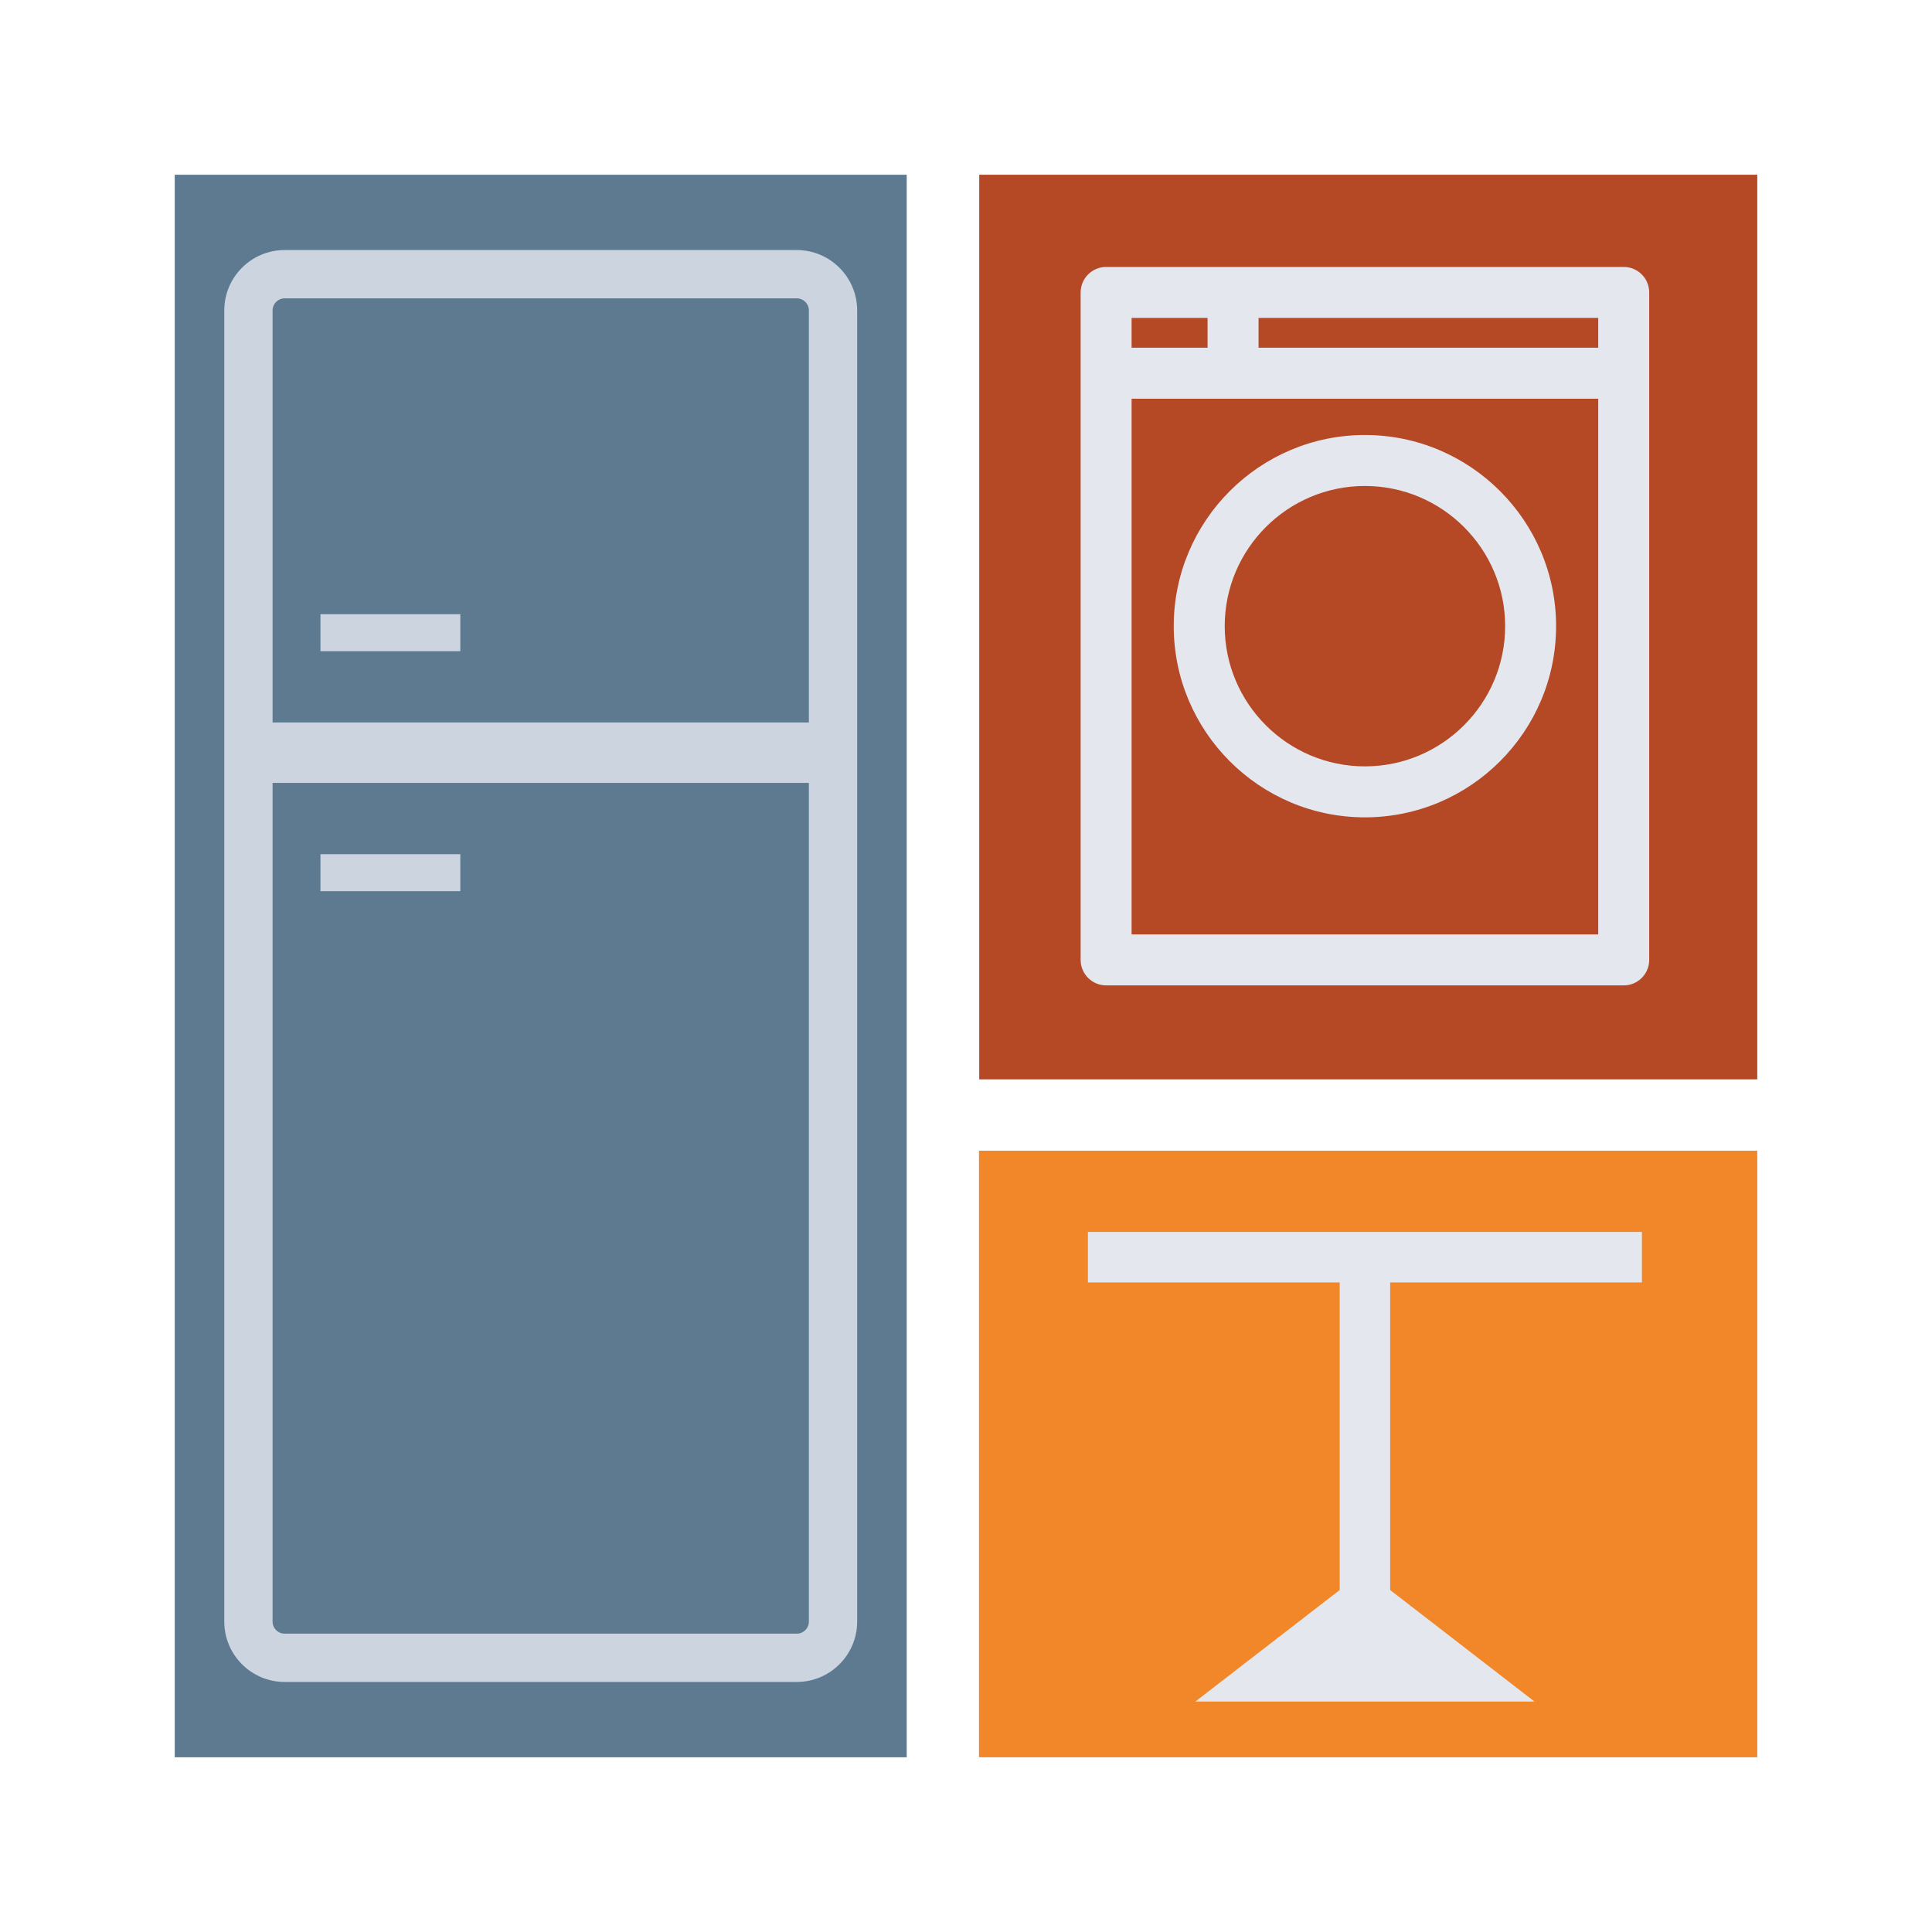
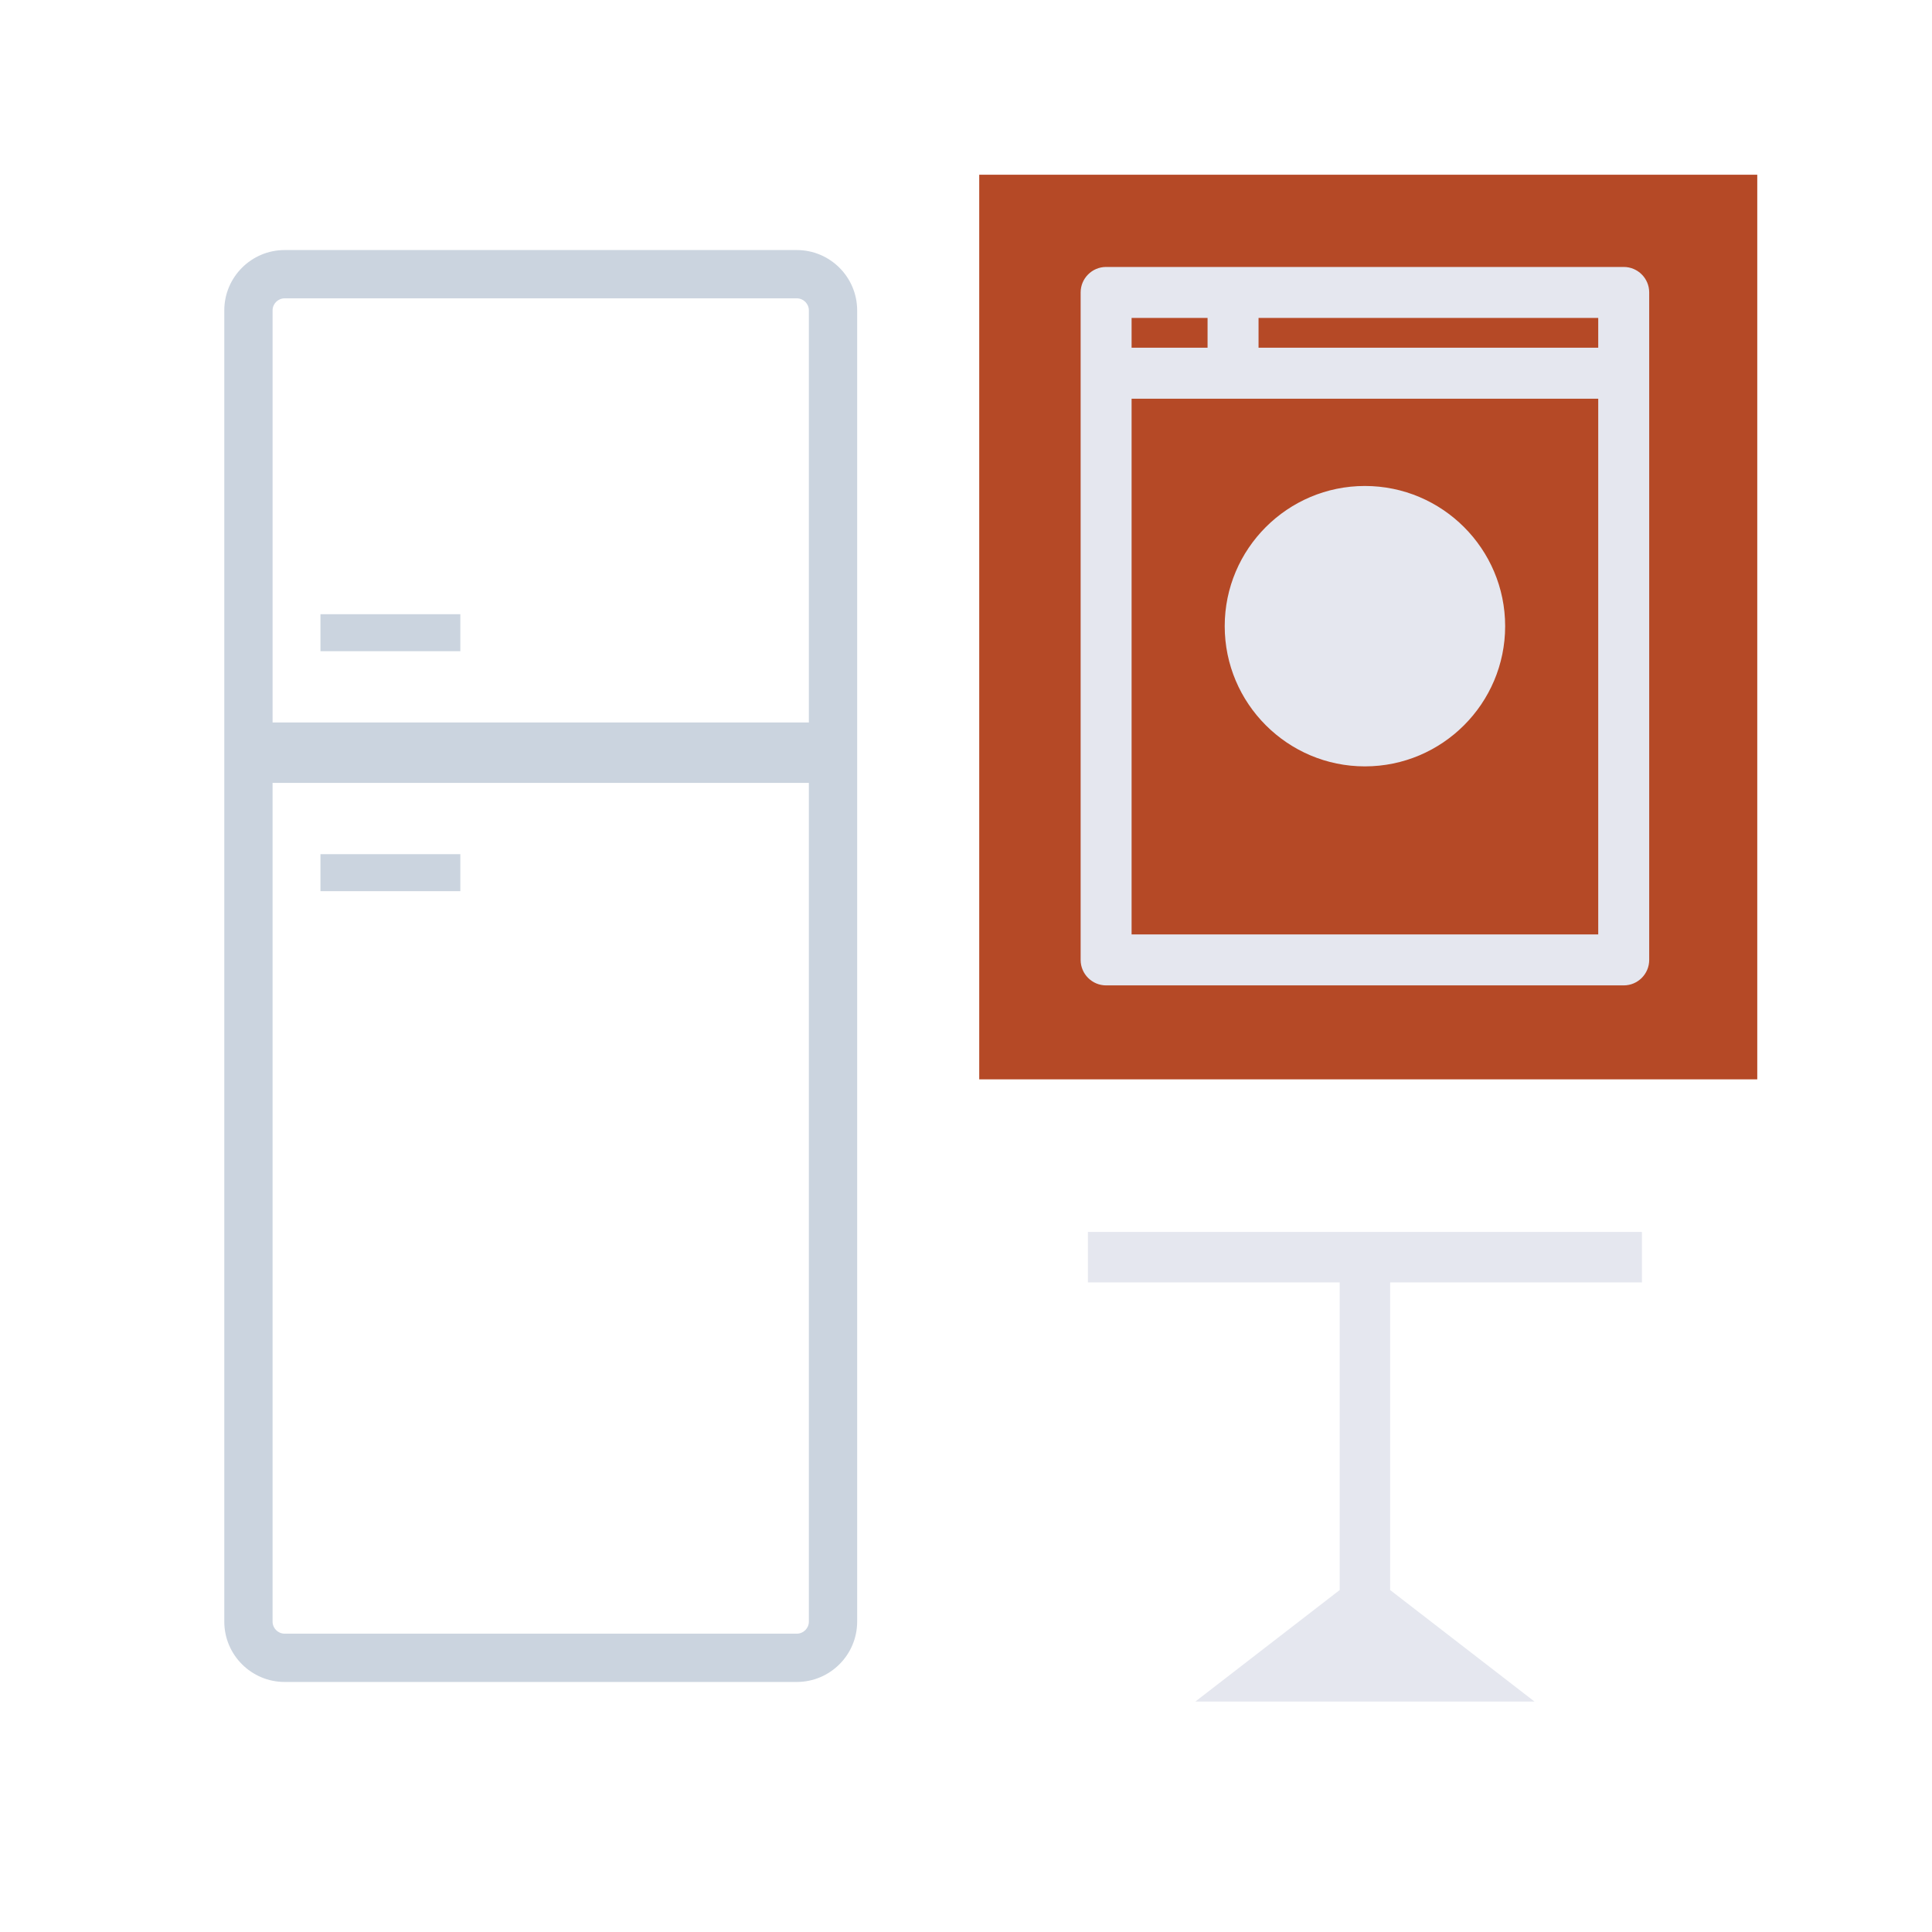
<svg xmlns="http://www.w3.org/2000/svg" id="a" viewBox="0 0 500 500">
  <defs>
    <style>.b,.c{fill:#e5e7ef;}.c{fill-rule:evenodd;}.d{fill:#5e7a91;}.e{fill:#f28729;}.f{fill:#cbd4df;}.g{fill:#b54926;}</style>
  </defs>
  <rect class="g" x="253.425" y="45.219" width="201.353" height="234.117" />
-   <rect class="e" x="253.362" y="297.799" width="201.417" height="156.981" />
-   <rect class="d" x="45.221" y="45.222" width="189.437" height="409.559" />
  <polygon class="c" points="346.711 331.895 281.551 331.895 281.551 318.833 424.93 318.833 424.93 331.895 359.769 331.895 359.769 411.499 397.122 440.357 309.358 440.357 346.711 411.499 346.711 331.895" />
-   <path class="b" d="M353.232,211.528c27.284,0,49.482-22.196,49.482-49.479,0-27.276-22.198-49.47-49.482-49.47-27.278,0-49.47,22.193-49.47,49.47,0,27.282,22.192,49.479,49.47,49.479Zm-36.277-49.479c0-20.006,16.274-36.28,36.277-36.28,20.016,0,36.3,16.274,36.3,36.28,0,20.009-16.283,36.289-36.3,36.289-20.003,0-36.277-16.28-36.277-36.289Z" />
+   <path class="b" d="M353.232,211.528Zm-36.277-49.479c0-20.006,16.274-36.28,36.277-36.28,20.016,0,36.3,16.274,36.3,36.28,0,20.009-16.283,36.289-36.3,36.289-20.003,0-36.277-16.28-36.277-36.289Z" />
  <path class="b" d="M420.224,69.087h-133.962c-3.635,0-6.593,2.96-6.593,6.596V248.424c0,3.637,2.958,6.593,6.593,6.593h133.962c3.634,0,6.589-2.956,6.589-6.593V75.684c0-3.637-2.955-6.596-6.589-6.596Zm-127.369,20.906v-7.716h19.662v7.716h-19.662Zm120.765,13.19V241.828h-120.765V103.183h120.765Zm0-20.906v7.716h-87.91v-7.716h87.91Z" />
  <rect class="f" x="96.247" y="207.749" width="9.572" height="36.195" transform="translate(326.879 124.813) rotate(90)" />
  <rect class="f" x="96.247" y="145.645" width="9.572" height="36.195" transform="translate(264.775 62.71) rotate(90)" />
  <path class="f" d="M206.212,64.713H73.666c-8.613,0-15.621,7.008-15.621,15.621V419.668c0,8.613,7.008,15.621,15.621,15.621H206.212c8.613,0,15.621-7.008,15.621-15.621V80.334c0-8.613-7.008-15.621-15.621-15.621Zm-132.546,12.497H206.212c1.722,0,3.124,1.4,3.124,3.124v106.638H70.542V80.334c0-1.724,1.402-3.124,3.124-3.124ZM206.212,422.792H73.666c-1.722,0-3.124-1.4-3.124-3.124V202.616H209.336v217.052c0,1.724-1.402,3.124-3.124,3.124Z" />
</svg>